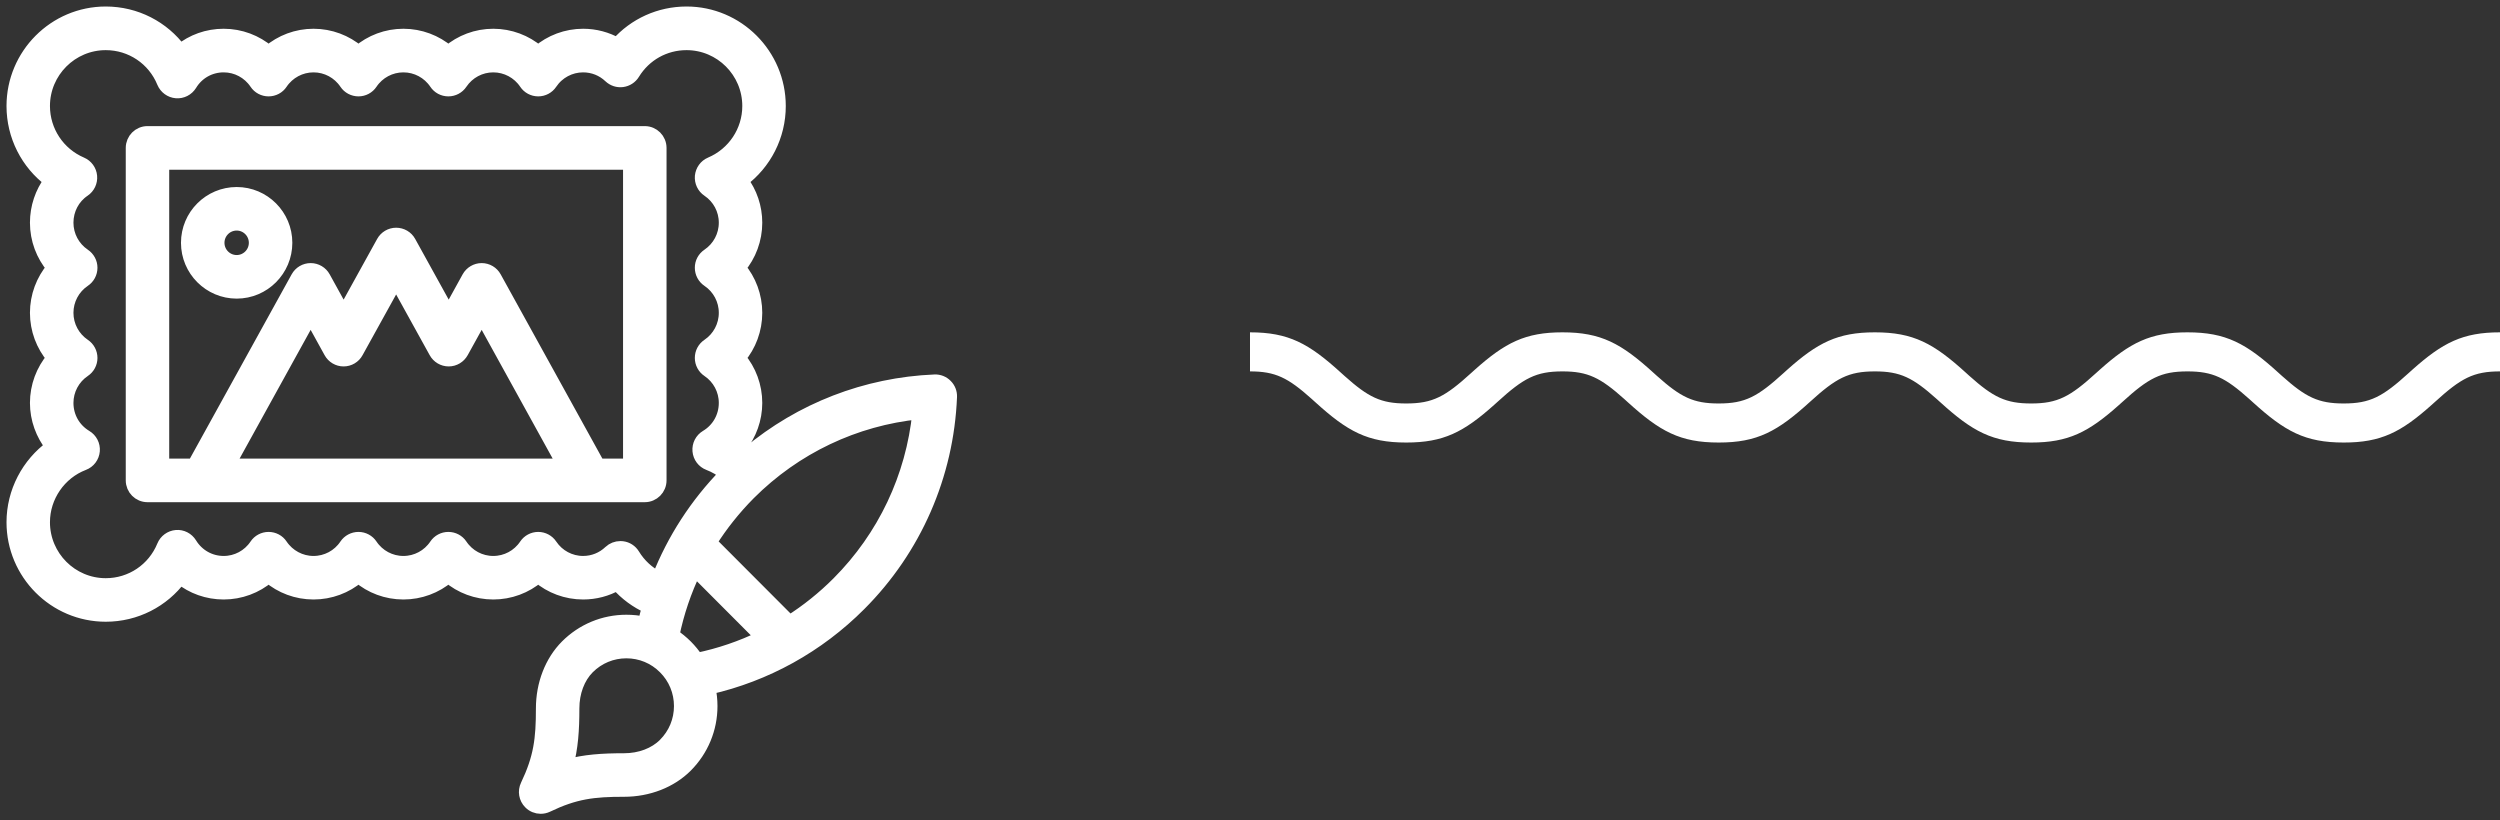
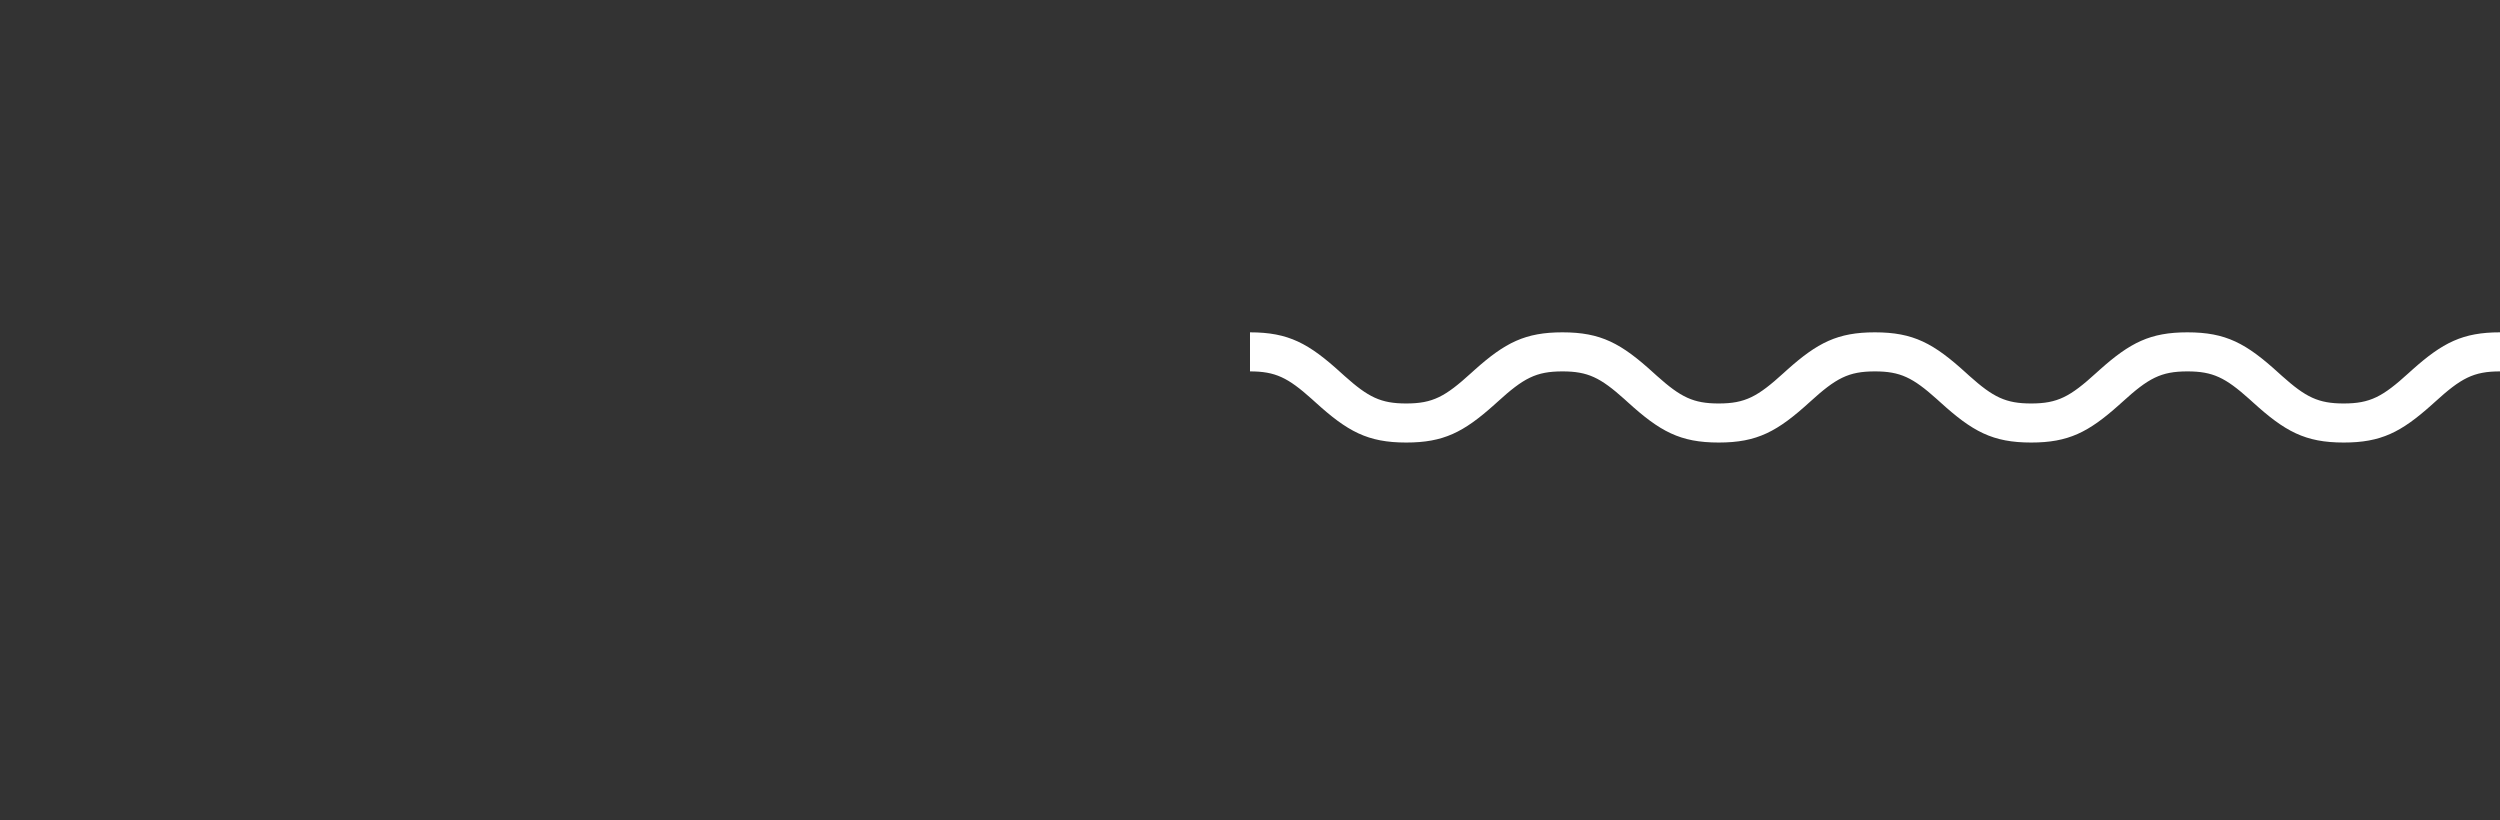
<svg xmlns="http://www.w3.org/2000/svg" width="192px" height="63px" viewBox="0 0 192 63">
  <rect x="0" y="0" width="192" height="63" fill="#333333" stroke="none" />
  <title>Group 13</title>
  <desc>Created with Sketch.</desc>
  <g id="Wireframes" stroke="none" stroke-width="1" fill="none" fill-rule="evenodd">
    <g id="01-homepage" transform="translate(-525, -2645)" fill="#FFFFFF">
      <g id="Group-13" transform="translate(526, 2645.797)">
        <g id="Group-3" transform="translate(0, -0)" stroke="#FFFFFF">
-           <path d="M17.178,16.41 C16.383,16.41 15.739,17.056 15.739,17.85 C15.739,18.644 16.383,19.29 17.178,19.29 C17.967,19.29 18.611,18.644 18.611,17.85 C18.611,17.056 17.967,16.41 17.178,16.41 L17.178,16.41 Z M17.178,21.637 C15.095,21.637 13.399,19.939 13.399,17.85 C13.399,15.761 15.095,14.066 17.178,14.066 C19.258,14.066 20.951,15.761 20.951,17.85 C20.951,19.939 19.258,21.637 17.178,21.637 L17.178,21.637 Z M16.553,34.924 L42.292,34.924 L35.993,23.503 L34.482,26.237 C34.275,26.612 33.885,26.845 33.461,26.845 C33.034,26.845 32.641,26.612 32.437,26.237 L29.424,20.784 L26.408,26.237 C26.207,26.612 25.814,26.845 25.387,26.845 C24.963,26.845 24.57,26.612 24.366,26.237 L22.858,23.503 L16.553,34.924 Z M44.277,37.271 L14.571,37.271 L10.326,37.271 C9.679,37.271 9.158,36.745 9.158,36.096 L9.158,10.563 C9.158,9.914 9.679,9.388 10.326,9.388 L48.522,9.388 C49.166,9.388 49.69,9.914 49.69,10.563 L49.69,36.096 C49.69,36.745 49.166,37.271 48.522,37.271 L44.277,37.271 Z M13.879,34.924 L21.837,20.513 C22.041,20.141 22.434,19.908 22.861,19.908 C23.285,19.908 23.678,20.141 23.882,20.513 L25.39,23.247 L28.403,17.794 C28.61,17.422 29,17.192 29.424,17.192 C29.851,17.192 30.244,17.422 30.448,17.794 L33.461,23.247 L34.969,20.513 C35.176,20.141 35.569,19.908 35.993,19.908 C36.42,19.908 36.81,20.141 37.014,20.513 L44.969,34.924 L47.35,34.924 L47.35,11.738 L11.495,11.738 L11.495,34.924 L13.879,34.924 Z M57.519,48.144 L52.373,42.986 C51.607,44.571 51.038,46.25 50.68,47.986 C51.041,48.229 51.384,48.509 51.698,48.821 C52.012,49.136 52.292,49.48 52.53,49.842 C54.261,49.486 55.936,48.913 57.519,48.144 L57.519,48.144 Z M53.554,40.853 L59.646,46.959 C60.981,46.112 62.235,45.11 63.372,43.969 C66.897,40.434 69.068,35.834 69.567,30.903 C64.647,31.404 60.061,33.582 56.536,37.11 C55.399,38.257 54.4,39.511 53.554,40.853 L53.554,40.853 Z M47.105,49.262 C45.996,49.262 44.953,49.694 44.167,50.482 C43.423,51.228 42.996,52.366 42.996,53.607 C42.996,55.28 42.905,56.616 42.531,58.018 C43.929,57.64 45.261,57.552 46.929,57.552 C48.164,57.552 49.298,57.123 50.042,56.373 C50.828,55.586 51.261,54.543 51.261,53.428 C51.261,52.315 50.828,51.266 50.042,50.482 C49.26,49.694 48.214,49.262 47.105,49.262 L47.105,49.262 Z M48.801,45.831 C47.887,45.422 47.07,44.823 46.398,44.057 C45.606,44.508 44.714,44.744 43.784,44.744 C42.506,44.744 41.283,44.287 40.335,43.475 C39.383,44.287 38.167,44.744 36.882,44.744 C35.6,44.744 34.385,44.287 33.433,43.475 C32.481,44.287 31.265,44.744 29.98,44.744 C28.698,44.744 27.479,44.287 26.531,43.475 C25.579,44.287 24.363,44.744 23.078,44.744 C21.796,44.744 20.58,44.287 19.629,43.475 C18.677,44.287 17.458,44.744 16.179,44.744 C14.935,44.744 13.77,44.322 12.843,43.575 C11.52,45.362 9.422,46.452 7.122,46.452 C3.195,46.452 0,43.251 0,39.309 C0,36.984 1.147,34.823 2.981,33.5 C2.234,32.561 1.8,31.379 1.8,30.147 C1.8,28.865 2.262,27.639 3.072,26.688 C2.262,25.736 1.8,24.514 1.8,23.228 C1.8,21.943 2.262,20.721 3.072,19.766 C2.262,18.814 1.8,17.592 1.8,16.306 C1.8,15.122 2.187,13.991 2.868,13.08 C1.087,11.751 0,9.643 0,7.346 C0,3.408 3.195,0.203 7.122,0.203 C9.422,0.203 11.52,1.294 12.843,3.086 C13.77,2.333 14.935,1.911 16.179,1.911 C17.458,1.911 18.677,2.374 19.629,3.187 C20.58,2.374 21.796,1.911 23.078,1.911 C24.36,1.911 25.579,2.374 26.531,3.187 C27.479,2.374 28.698,1.911 29.98,1.911 C31.265,1.911 32.481,2.374 33.433,3.187 C34.385,2.374 35.6,1.911 36.882,1.911 C38.167,1.911 39.383,2.374 40.335,3.187 C41.283,2.374 42.506,1.911 43.784,1.911 C44.714,1.911 45.609,2.154 46.398,2.598 C47.739,1.082 49.656,0.203 51.726,0.203 C55.65,0.203 58.848,3.408 58.848,7.346 C58.848,9.64 57.755,11.751 55.964,13.08 C56.655,13.994 57.042,15.122 57.042,16.306 C57.042,17.592 56.583,18.814 55.776,19.766 C56.583,20.721 57.042,21.94 57.042,23.228 C57.042,24.514 56.583,25.736 55.776,26.688 C56.583,27.639 57.042,28.862 57.042,30.147 C57.042,31.379 56.614,32.561 55.864,33.5 C56.077,33.654 56.281,33.818 56.476,33.994 C60.497,30.629 65.502,28.682 70.783,28.462 C71.11,28.449 71.427,28.572 71.656,28.808 C71.889,29.038 72.014,29.353 71.999,29.684 C71.754,35.702 69.278,41.367 65.028,45.623 C61.817,48.846 57.811,51.052 53.454,52.044 C53.551,52.495 53.602,52.958 53.602,53.428 C53.602,55.167 52.923,56.802 51.698,58.034 C50.517,59.218 48.779,59.896 46.929,59.896 C44.57,59.896 43.159,60.066 41.029,61.09 C40.869,61.166 40.696,61.203 40.523,61.203 C40.218,61.203 39.92,61.084 39.697,60.857 C39.345,60.507 39.254,59.971 39.468,59.524 C40.486,57.388 40.658,55.973 40.658,53.607 C40.658,51.751 41.334,50.006 42.515,48.821 C43.743,47.593 45.374,46.915 47.105,46.915 C47.576,46.915 48.038,46.962 48.487,47.063 C48.578,46.647 48.685,46.238 48.801,45.831 L48.801,45.831 Z M46.643,41.257 L46.797,41.266 C47.149,41.31 47.457,41.512 47.642,41.814 C48.116,42.592 48.779,43.197 49.555,43.591 C50.721,40.63 52.474,37.911 54.745,35.595 C54.356,35.273 53.916,35.012 53.429,34.826 C53.011,34.669 52.719,34.281 52.681,33.83 C52.643,33.386 52.86,32.955 53.247,32.725 C54.161,32.179 54.704,31.212 54.704,30.147 C54.704,29.152 54.211,28.222 53.382,27.665 C53.058,27.45 52.863,27.082 52.863,26.694 C52.86,26.3 53.058,25.932 53.379,25.717 C54.211,25.157 54.704,24.227 54.704,23.228 C54.704,22.23 54.211,21.3 53.382,20.743 C53.058,20.525 52.863,20.16 52.863,19.766 C52.86,19.375 53.058,19.013 53.379,18.795 C54.211,18.235 54.704,17.305 54.704,16.306 C54.704,15.305 54.211,14.378 53.382,13.821 C53.024,13.584 52.829,13.165 52.866,12.737 C52.91,12.308 53.177,11.933 53.573,11.766 C55.358,11.007 56.508,9.271 56.508,7.346 C56.508,4.703 54.362,2.554 51.726,2.554 C50.048,2.554 48.522,3.408 47.642,4.844 C47.457,5.147 47.146,5.345 46.797,5.393 C46.445,5.44 46.096,5.323 45.839,5.081 C45.283,4.551 44.554,4.261 43.784,4.261 C42.788,4.261 41.862,4.756 41.305,5.585 C41.089,5.912 40.724,6.105 40.335,6.105 C39.945,6.105 39.581,5.912 39.364,5.585 C38.808,4.756 37.878,4.261 36.882,4.261 C35.886,4.261 34.963,4.756 34.403,5.588 C34.187,5.912 33.822,6.105 33.433,6.105 C33.04,6.105 32.679,5.912 32.462,5.585 C31.903,4.756 30.979,4.261 29.98,4.261 C28.984,4.261 28.057,4.756 27.501,5.585 C27.285,5.912 26.92,6.105 26.531,6.105 C26.141,6.105 25.774,5.912 25.557,5.585 C25.001,4.756 24.074,4.261 23.078,4.261 C22.085,4.261 21.155,4.756 20.596,5.588 C20.383,5.912 20.018,6.105 19.625,6.105 C19.236,6.105 18.871,5.912 18.655,5.585 C18.099,4.756 17.175,4.261 16.179,4.261 C15.127,4.261 14.178,4.794 13.631,5.695 C13.399,6.07 12.978,6.287 12.538,6.25 C12.101,6.215 11.718,5.934 11.548,5.528 C10.81,3.72 9.07,2.554 7.122,2.554 C4.486,2.554 2.337,4.703 2.337,7.346 C2.337,9.274 3.484,11.01 5.256,11.766 C5.649,11.933 5.922,12.308 5.96,12.737 C6,13.165 5.802,13.584 5.447,13.821 C4.628,14.372 4.141,15.298 4.141,16.306 C4.141,17.305 4.637,18.235 5.466,18.795 C5.79,19.013 5.985,19.375 5.985,19.766 C5.985,20.16 5.79,20.525 5.463,20.743 C4.637,21.3 4.141,22.23 4.141,23.228 C4.141,24.227 4.637,25.157 5.466,25.717 C5.79,25.932 5.985,26.3 5.985,26.694 C5.985,27.082 5.79,27.447 5.463,27.665 C4.637,28.222 4.141,29.152 4.141,30.147 C4.141,31.212 4.684,32.179 5.598,32.725 C5.985,32.955 6.205,33.386 6.167,33.83 C6.129,34.281 5.837,34.669 5.416,34.826 C3.575,35.529 2.337,37.334 2.337,39.309 C2.337,41.956 4.486,44.108 7.122,44.108 C9.073,44.108 10.81,42.939 11.548,41.131 C11.715,40.724 12.098,40.444 12.538,40.406 C12.978,40.368 13.399,40.589 13.631,40.967 C14.178,41.861 15.127,42.4 16.179,42.4 C17.175,42.4 18.099,41.906 18.655,41.074 C18.871,40.749 19.236,40.554 19.625,40.554 C20.018,40.554 20.383,40.746 20.596,41.071 C21.155,41.902 22.082,42.4 23.078,42.4 C24.074,42.4 25.004,41.906 25.557,41.074 C25.774,40.749 26.141,40.554 26.531,40.554 C26.92,40.554 27.285,40.749 27.501,41.074 C28.057,41.906 28.984,42.4 29.98,42.4 C30.979,42.4 31.903,41.906 32.462,41.074 C32.679,40.749 33.04,40.554 33.433,40.554 C33.822,40.554 34.187,40.746 34.403,41.071 C34.959,41.906 35.886,42.4 36.882,42.4 C37.881,42.4 38.808,41.906 39.364,41.074 C39.581,40.749 39.945,40.554 40.335,40.554 C40.724,40.554 41.089,40.749 41.305,41.074 C41.862,41.906 42.788,42.4 43.784,42.4 C44.554,42.4 45.283,42.107 45.839,41.575 C46.059,41.37 46.348,41.257 46.643,41.257 L46.643,41.257 Z" id="Fill-1" />
-         </g>
+           </g>
        <path d="M95,27.726 C96.953,27.726 97.909,28.204 99.744,29.846 L99.989,30.067 C102.489,32.344 104.037,33.19 106.998,33.19 C109.854,33.19 111.395,32.403 113.743,30.305 L114.008,30.067 C116.006,28.246 116.959,27.726 118.996,27.726 C120.95,27.726 121.906,28.204 123.742,29.846 L123.986,30.067 C126.487,32.344 128.034,33.19 130.996,33.19 C133.957,33.19 135.504,32.344 138.004,30.067 C140.003,28.246 140.955,27.726 142.992,27.726 C144.946,27.726 145.902,28.204 147.738,29.846 L147.983,30.067 C150.484,32.344 152.031,33.19 154.993,33.19 C157.849,33.19 159.39,32.403 161.739,30.305 L162.004,30.067 C164.003,28.246 164.956,27.726 166.994,27.726 C168.949,27.726 169.905,28.204 171.742,29.846 L171.987,30.067 C174.488,32.344 176.035,33.19 178.997,33.19 C181.854,33.19 183.395,32.403 185.744,30.305 L186.009,30.067 C188.008,28.246 188.961,27.726 191,27.726 L191,24.726 C188.144,24.726 186.603,25.512 184.254,27.61 L183.989,27.849 C181.989,29.669 181.036,30.19 178.997,30.19 C177.043,30.19 176.087,29.712 174.251,28.07 L174.006,27.849 C171.505,25.571 169.957,24.726 166.994,24.726 C164.139,24.726 162.598,25.512 160.249,27.61 L159.984,27.849 C157.985,29.669 157.032,30.19 154.993,30.19 C153.039,30.19 152.083,29.712 150.247,28.07 L150.003,27.849 C147.502,25.571 145.954,24.726 142.992,24.726 C140.137,24.726 138.596,25.512 136.248,27.61 L135.984,27.849 C133.985,29.669 133.033,30.19 130.996,30.19 C129.043,30.19 128.086,29.712 126.251,28.07 L126.006,27.849 C123.505,25.571 121.958,24.726 118.996,24.726 C116.141,24.726 114.6,25.512 112.252,27.61 L111.987,27.849 C109.989,29.669 109.036,30.19 106.998,30.19 C105.045,30.19 104.089,29.712 102.254,28.07 L102.009,27.849 C99.509,25.571 97.961,24.726 95,24.726 L95,27.726 Z" id="Stroke-1" fill-rule="nonzero" />
      </g>
    </g>
  </g>
</svg>